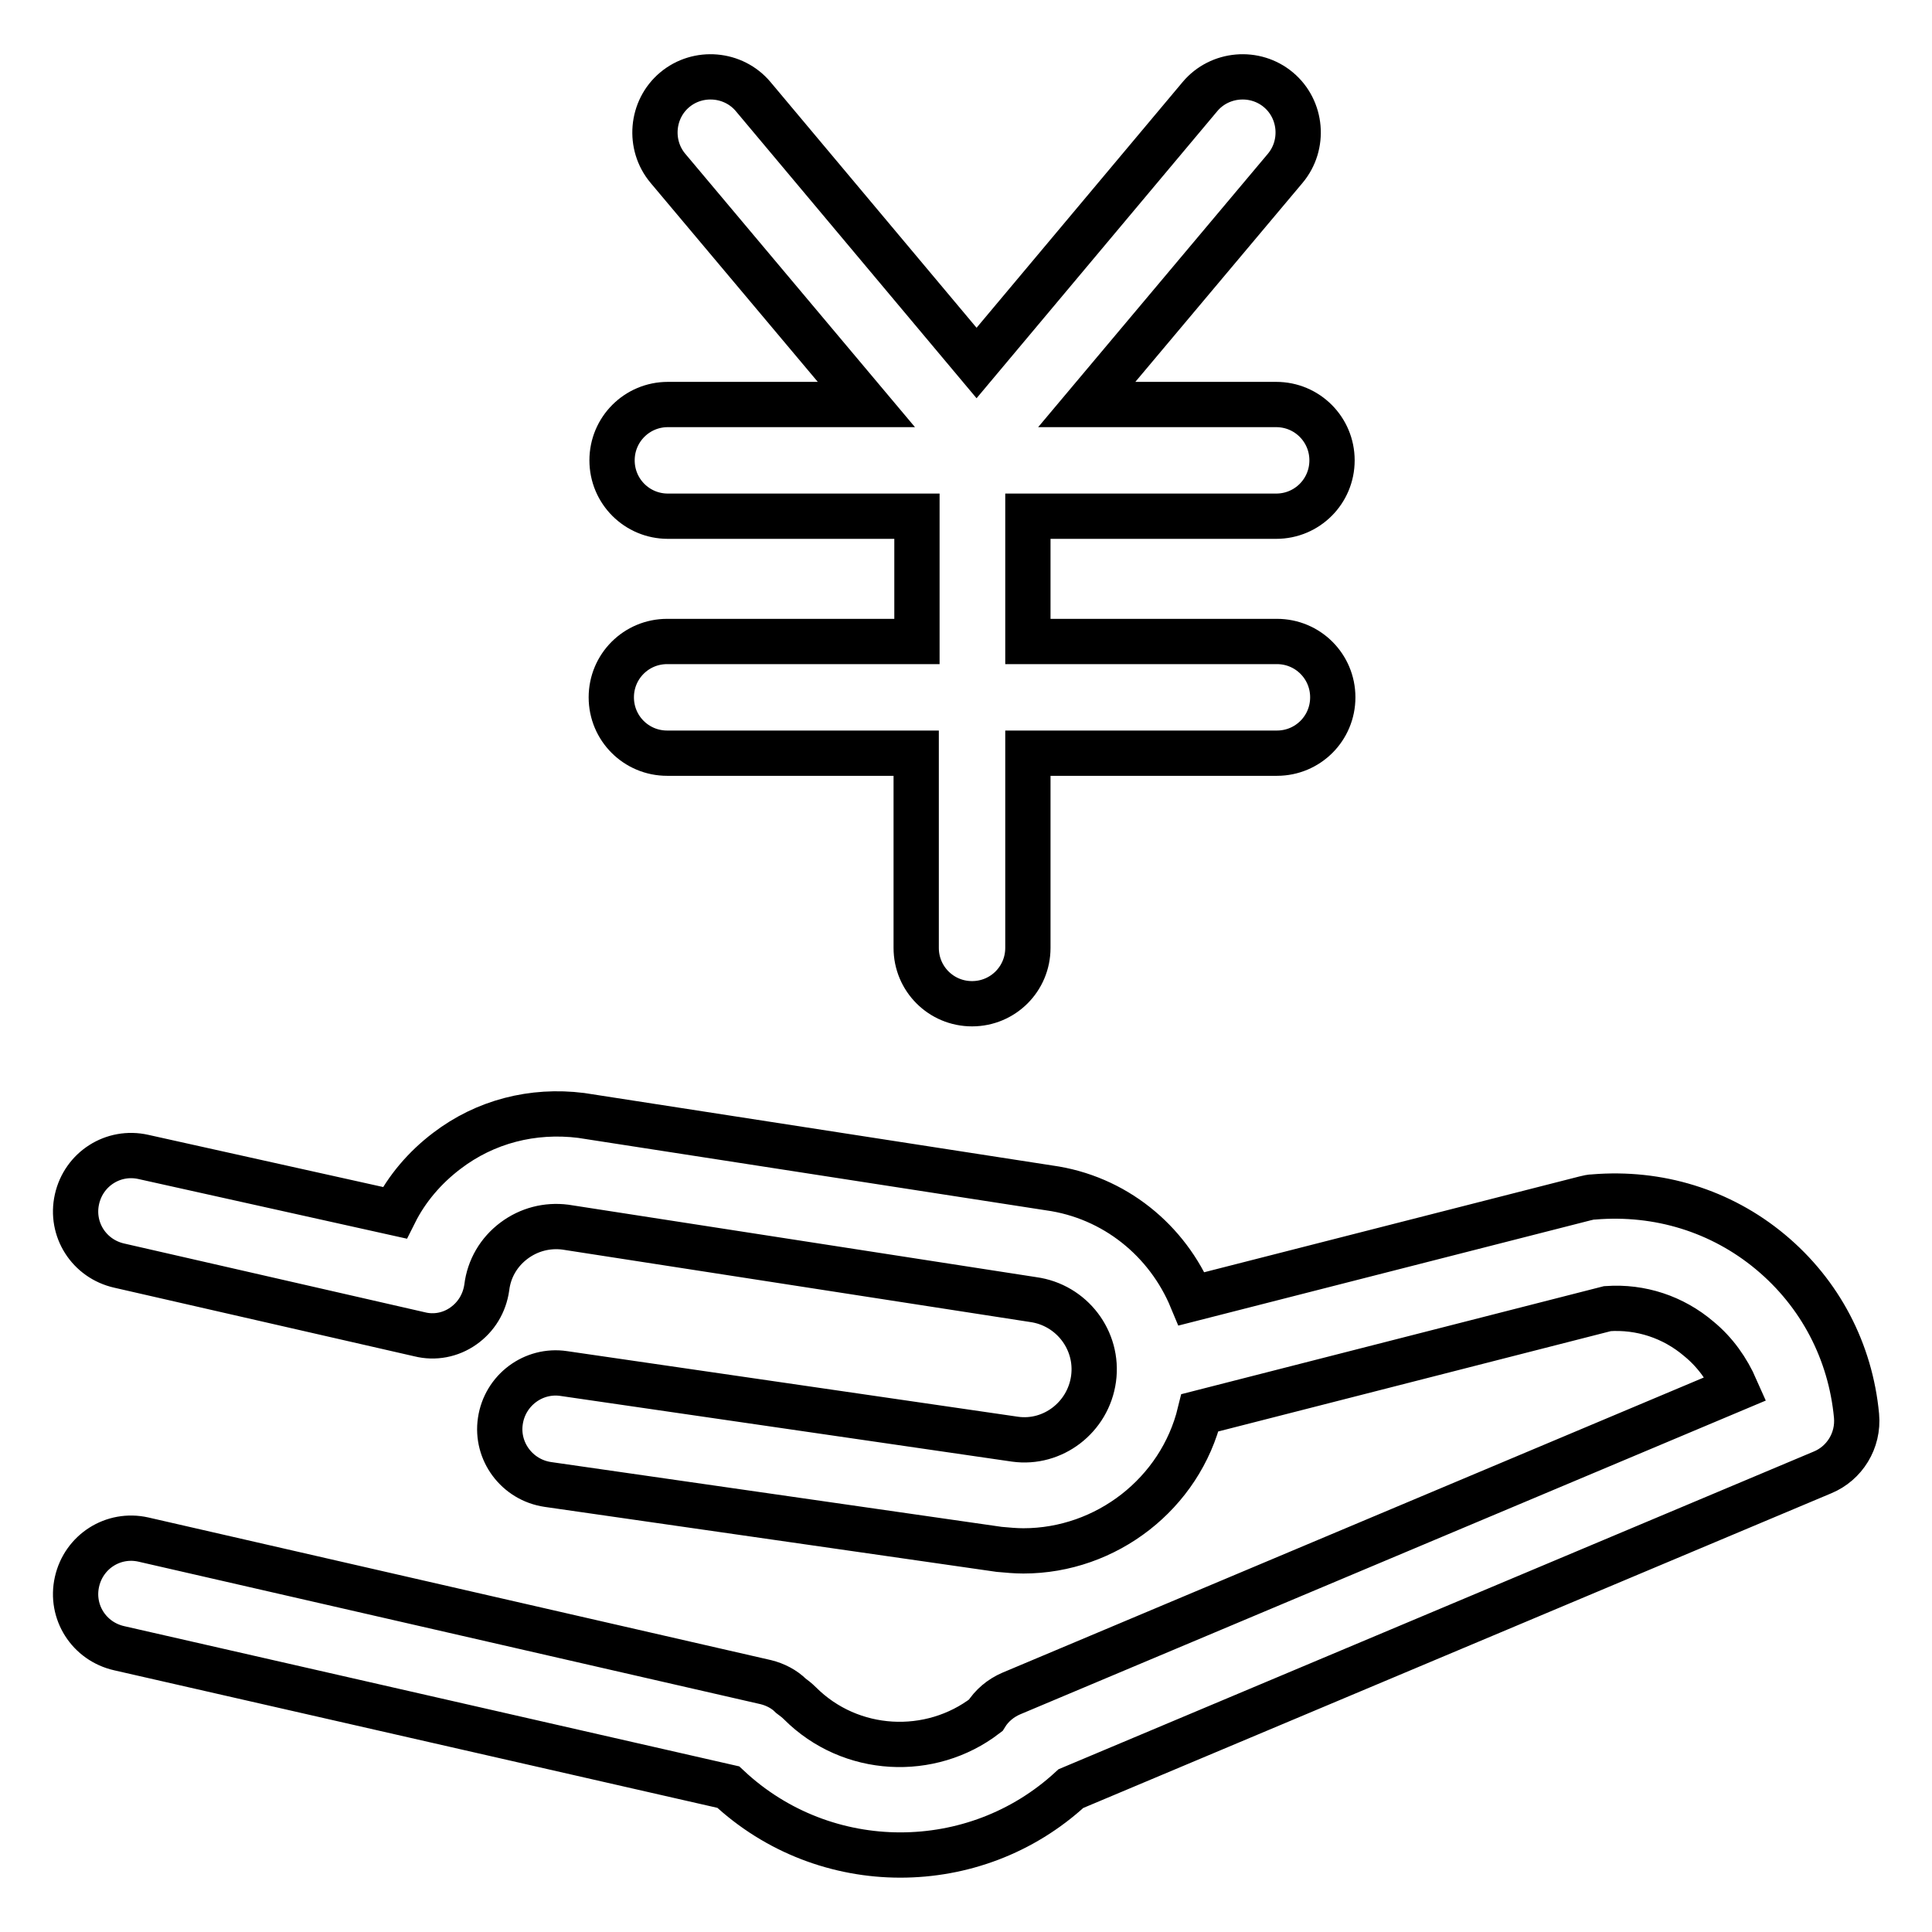
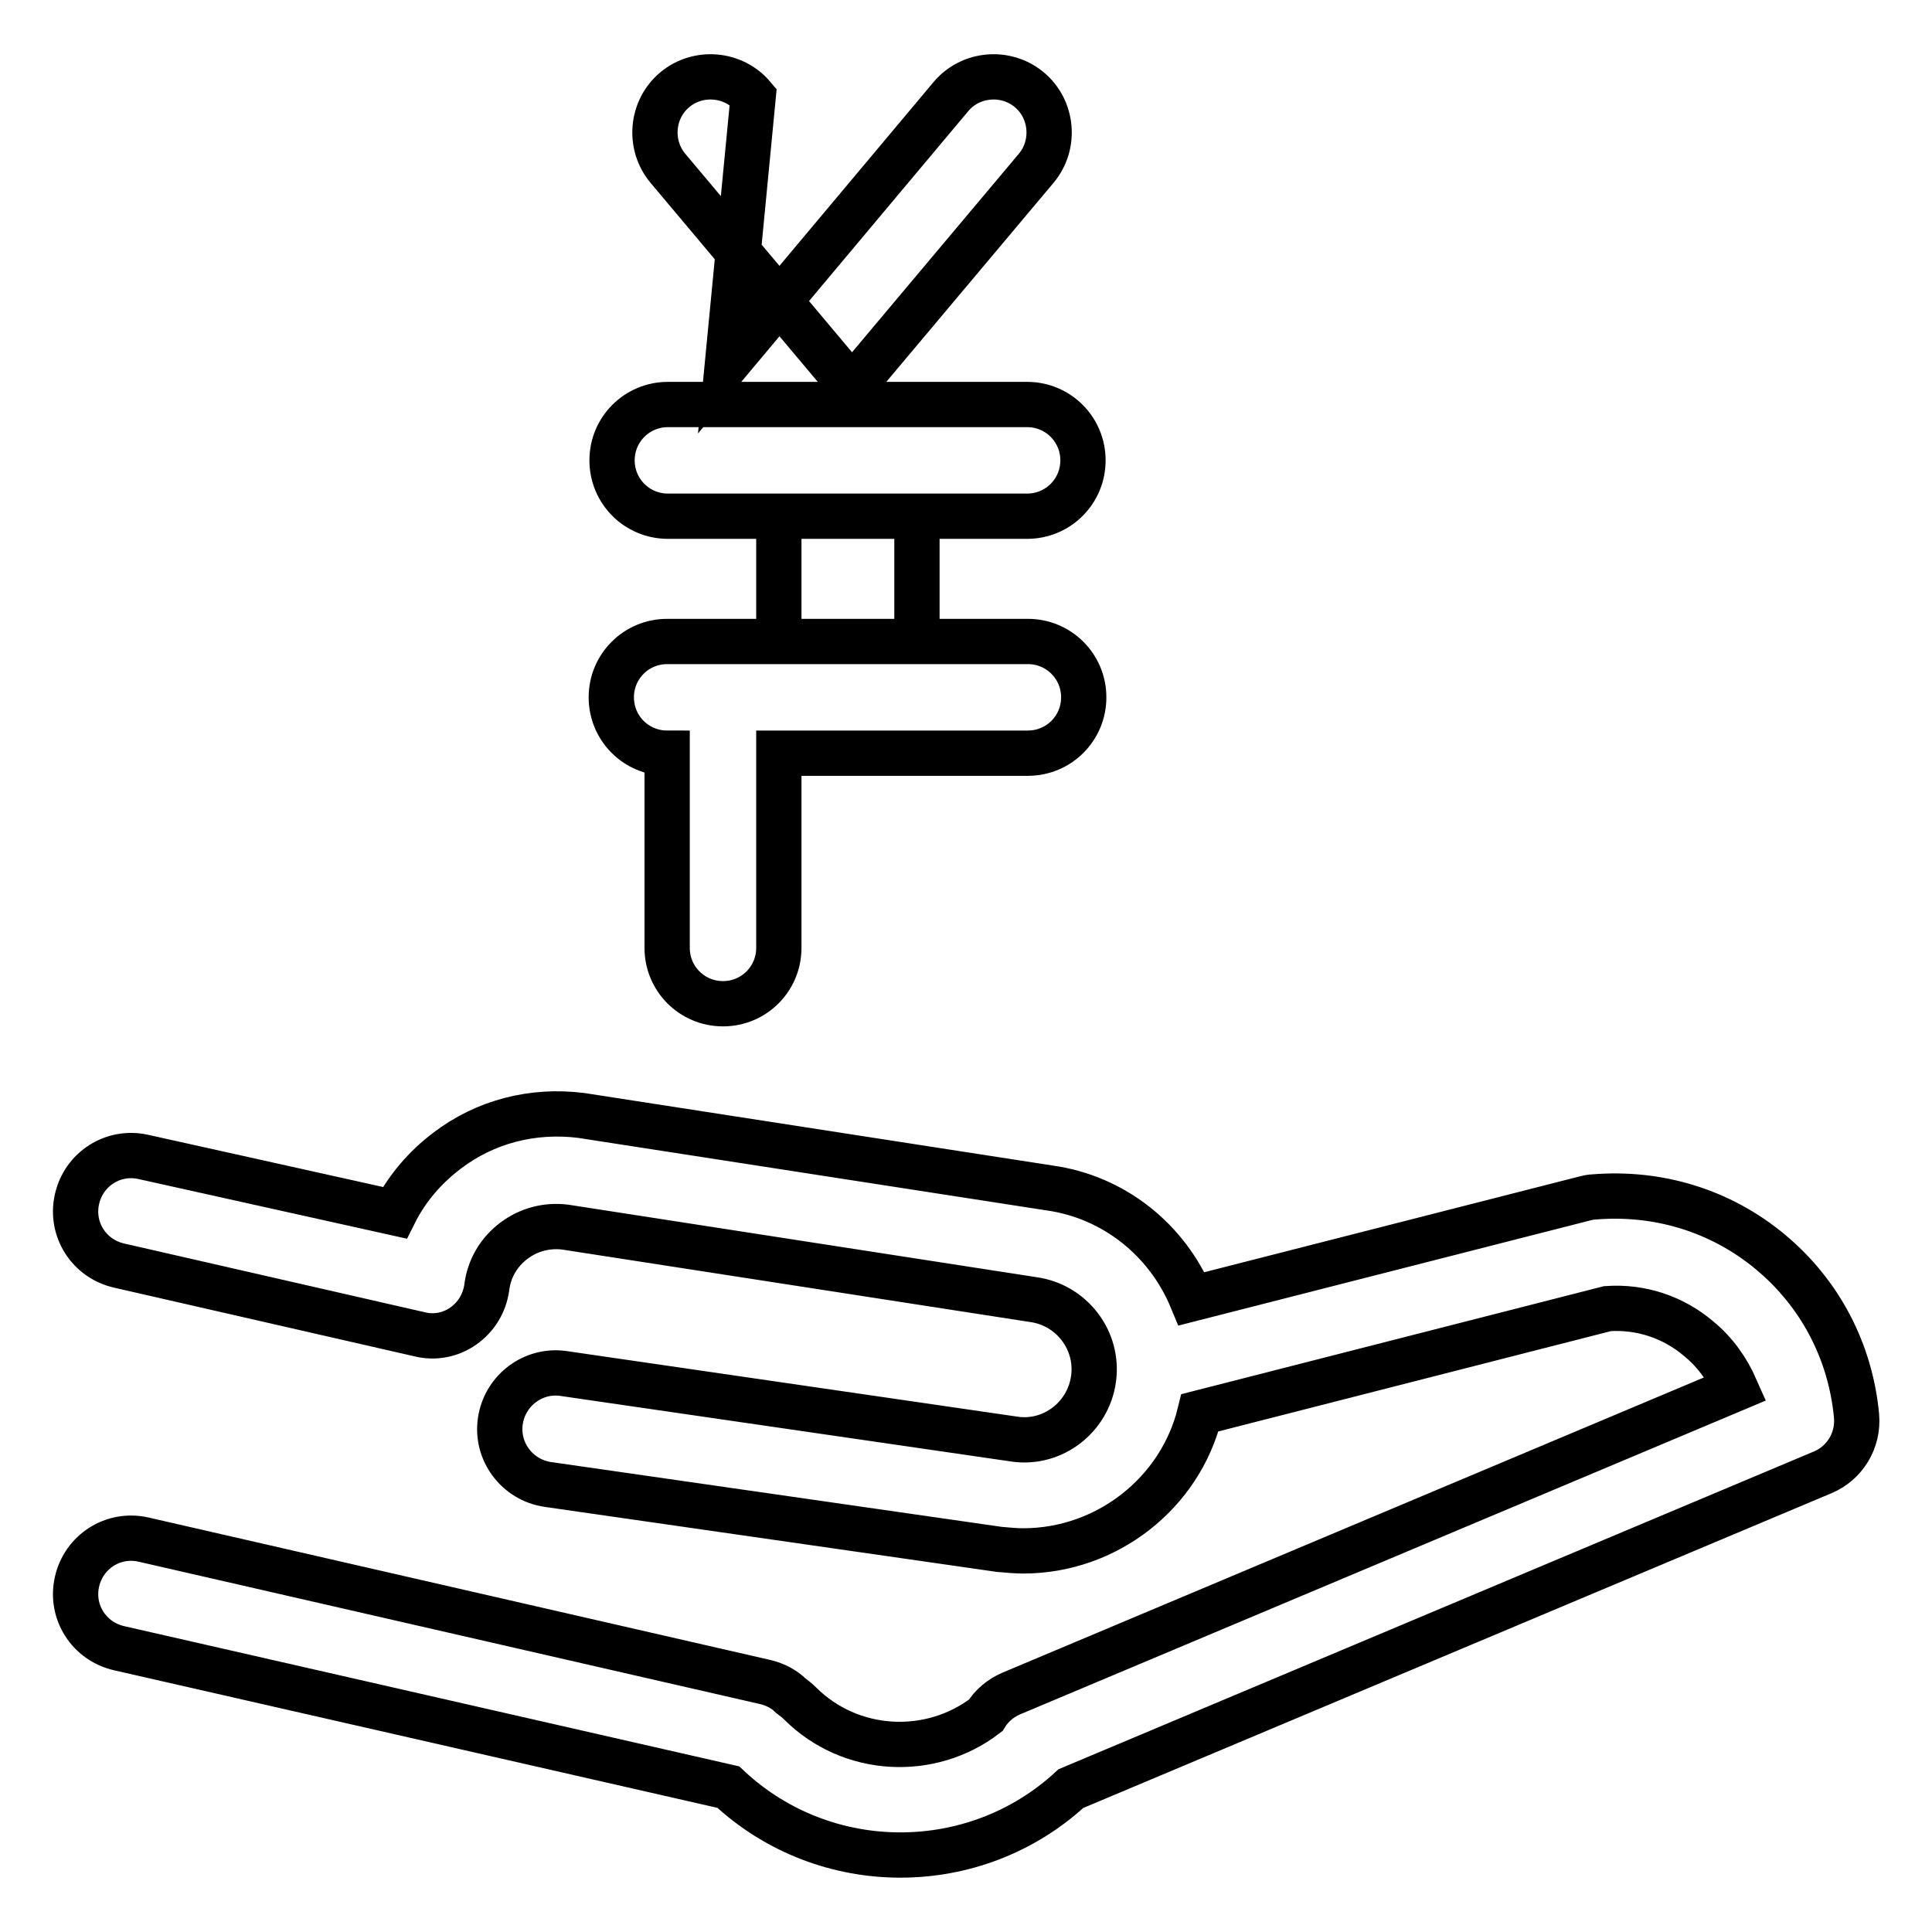
<svg xmlns="http://www.w3.org/2000/svg" version="1.1" x="0px" y="0px" viewBox="0 0 256 256" enable-background="new 0 0 256 256" xml:space="preserve">
  <g>
-     <path stroke-width="6" fill-opacity="0" stroke="#000000" d="M246,187.6c-0.8-8.5-4.8-16.2-11.4-21.7c-6.6-5.5-14.9-8-23.4-7.3c-0.4,0-0.8,0.1-1.2,0.2l-52.1,13.3 c-3.2-7.7-10.2-13.5-18.9-14.7l-62-9.6c-6.4-0.8-12.7,0.8-17.8,4.7c-2.9,2.2-5.3,5-6.9,8.2L19,153.3c-4-0.9-7.9,1.6-8.8,5.6 c-0.9,4,1.6,7.9,5.6,8.8l39.8,9.1c2,0.5,4.1,0.1,5.8-1.1c1.7-1.2,2.8-3,3.1-5.1c0.3-2.5,1.6-4.7,3.6-6.2c2-1.5,4.4-2.1,6.8-1.8 l62,9.6c5.1,0.7,8.7,5.4,8,10.5c-0.7,5.1-5.4,8.7-10.4,8L74.7,182c-4-0.6-7.8,2.2-8.4,6.3c-0.6,4,2.2,7.8,6.3,8.4l59.8,8.6 c1.1,0.1,2.2,0.2,3.2,0.2c11,0,20.8-7.6,23.4-18.3l54-13.8c4.4-0.3,8.7,1.1,12.1,4c2.2,1.8,3.8,4.1,4.9,6.6l-96,40.4 c-1.4,0.6-2.6,1.6-3.4,2.9c-7.3,5.6-17.9,5.1-24.6-1.6c-0.4-0.4-0.8-0.7-1.2-1c-0.9-0.9-2.1-1.5-3.3-1.8L19,204 c-4-0.9-7.9,1.6-8.8,5.6c-0.9,4,1.6,7.9,5.6,8.8l80.7,18.4c6.4,6,14.6,9,22.8,9c8.1,0,16.2-2.9,22.6-8.8l99.6-41.9 C244.4,193.9,246.3,190.9,246,187.6L246,187.6z M88.4,85L88.4,85c-4.1,0-7.4,3.3-7.4,7.4c0,4.1,3.3,7.4,7.4,7.4l33,0l0,25.8 c0,4.1,3.3,7.4,7.4,7.4h0c4.1,0,7.4-3.3,7.4-7.4l0-25.8l33,0h0c4.1,0,7.4-3.3,7.4-7.4c0-4.1-3.3-7.4-7.4-7.4l-33,0l0-16.6l32.9,0h0 c4.1,0,7.4-3.3,7.4-7.4c0-4.1-3.3-7.4-7.4-7.4l-25.1,0l26.3-31.3c2.6-3.1,2.2-7.8-0.9-10.4c-3.1-2.6-7.8-2.2-10.4,0.9l-29.6,35.3 L99.8,12.8c-2.6-3.1-7.3-3.5-10.4-0.9c-3.1,2.6-3.5,7.3-0.9,10.4l26.3,31.3l-26.3,0h0c-4.1,0-7.4,3.3-7.4,7.4 c0,4.1,3.3,7.4,7.4,7.4l33,0l0,16.6L88.4,85L88.4,85z" />
+     <path stroke-width="6" fill-opacity="0" stroke="#000000" d="M246,187.6c-0.8-8.5-4.8-16.2-11.4-21.7c-6.6-5.5-14.9-8-23.4-7.3c-0.4,0-0.8,0.1-1.2,0.2l-52.1,13.3 c-3.2-7.7-10.2-13.5-18.9-14.7l-62-9.6c-6.4-0.8-12.7,0.8-17.8,4.7c-2.9,2.2-5.3,5-6.9,8.2L19,153.3c-4-0.9-7.9,1.6-8.8,5.6 c-0.9,4,1.6,7.9,5.6,8.8l39.8,9.1c2,0.5,4.1,0.1,5.8-1.1c1.7-1.2,2.8-3,3.1-5.1c0.3-2.5,1.6-4.7,3.6-6.2c2-1.5,4.4-2.1,6.8-1.8 l62,9.6c5.1,0.7,8.7,5.4,8,10.5c-0.7,5.1-5.4,8.7-10.4,8L74.7,182c-4-0.6-7.8,2.2-8.4,6.3c-0.6,4,2.2,7.8,6.3,8.4l59.8,8.6 c1.1,0.1,2.2,0.2,3.2,0.2c11,0,20.8-7.6,23.4-18.3l54-13.8c4.4-0.3,8.7,1.1,12.1,4c2.2,1.8,3.8,4.1,4.9,6.6l-96,40.4 c-1.4,0.6-2.6,1.6-3.4,2.9c-7.3,5.6-17.9,5.1-24.6-1.6c-0.4-0.4-0.8-0.7-1.2-1c-0.9-0.9-2.1-1.5-3.3-1.8L19,204 c-4-0.9-7.9,1.6-8.8,5.6c-0.9,4,1.6,7.9,5.6,8.8l80.7,18.4c6.4,6,14.6,9,22.8,9c8.1,0,16.2-2.9,22.6-8.8l99.6-41.9 C244.4,193.9,246.3,190.9,246,187.6L246,187.6z M88.4,85L88.4,85c-4.1,0-7.4,3.3-7.4,7.4c0,4.1,3.3,7.4,7.4,7.4l0,25.8 c0,4.1,3.3,7.4,7.4,7.4h0c4.1,0,7.4-3.3,7.4-7.4l0-25.8l33,0h0c4.1,0,7.4-3.3,7.4-7.4c0-4.1-3.3-7.4-7.4-7.4l-33,0l0-16.6l32.9,0h0 c4.1,0,7.4-3.3,7.4-7.4c0-4.1-3.3-7.4-7.4-7.4l-25.1,0l26.3-31.3c2.6-3.1,2.2-7.8-0.9-10.4c-3.1-2.6-7.8-2.2-10.4,0.9l-29.6,35.3 L99.8,12.8c-2.6-3.1-7.3-3.5-10.4-0.9c-3.1,2.6-3.5,7.3-0.9,10.4l26.3,31.3l-26.3,0h0c-4.1,0-7.4,3.3-7.4,7.4 c0,4.1,3.3,7.4,7.4,7.4l33,0l0,16.6L88.4,85L88.4,85z" />
  </g>
</svg>